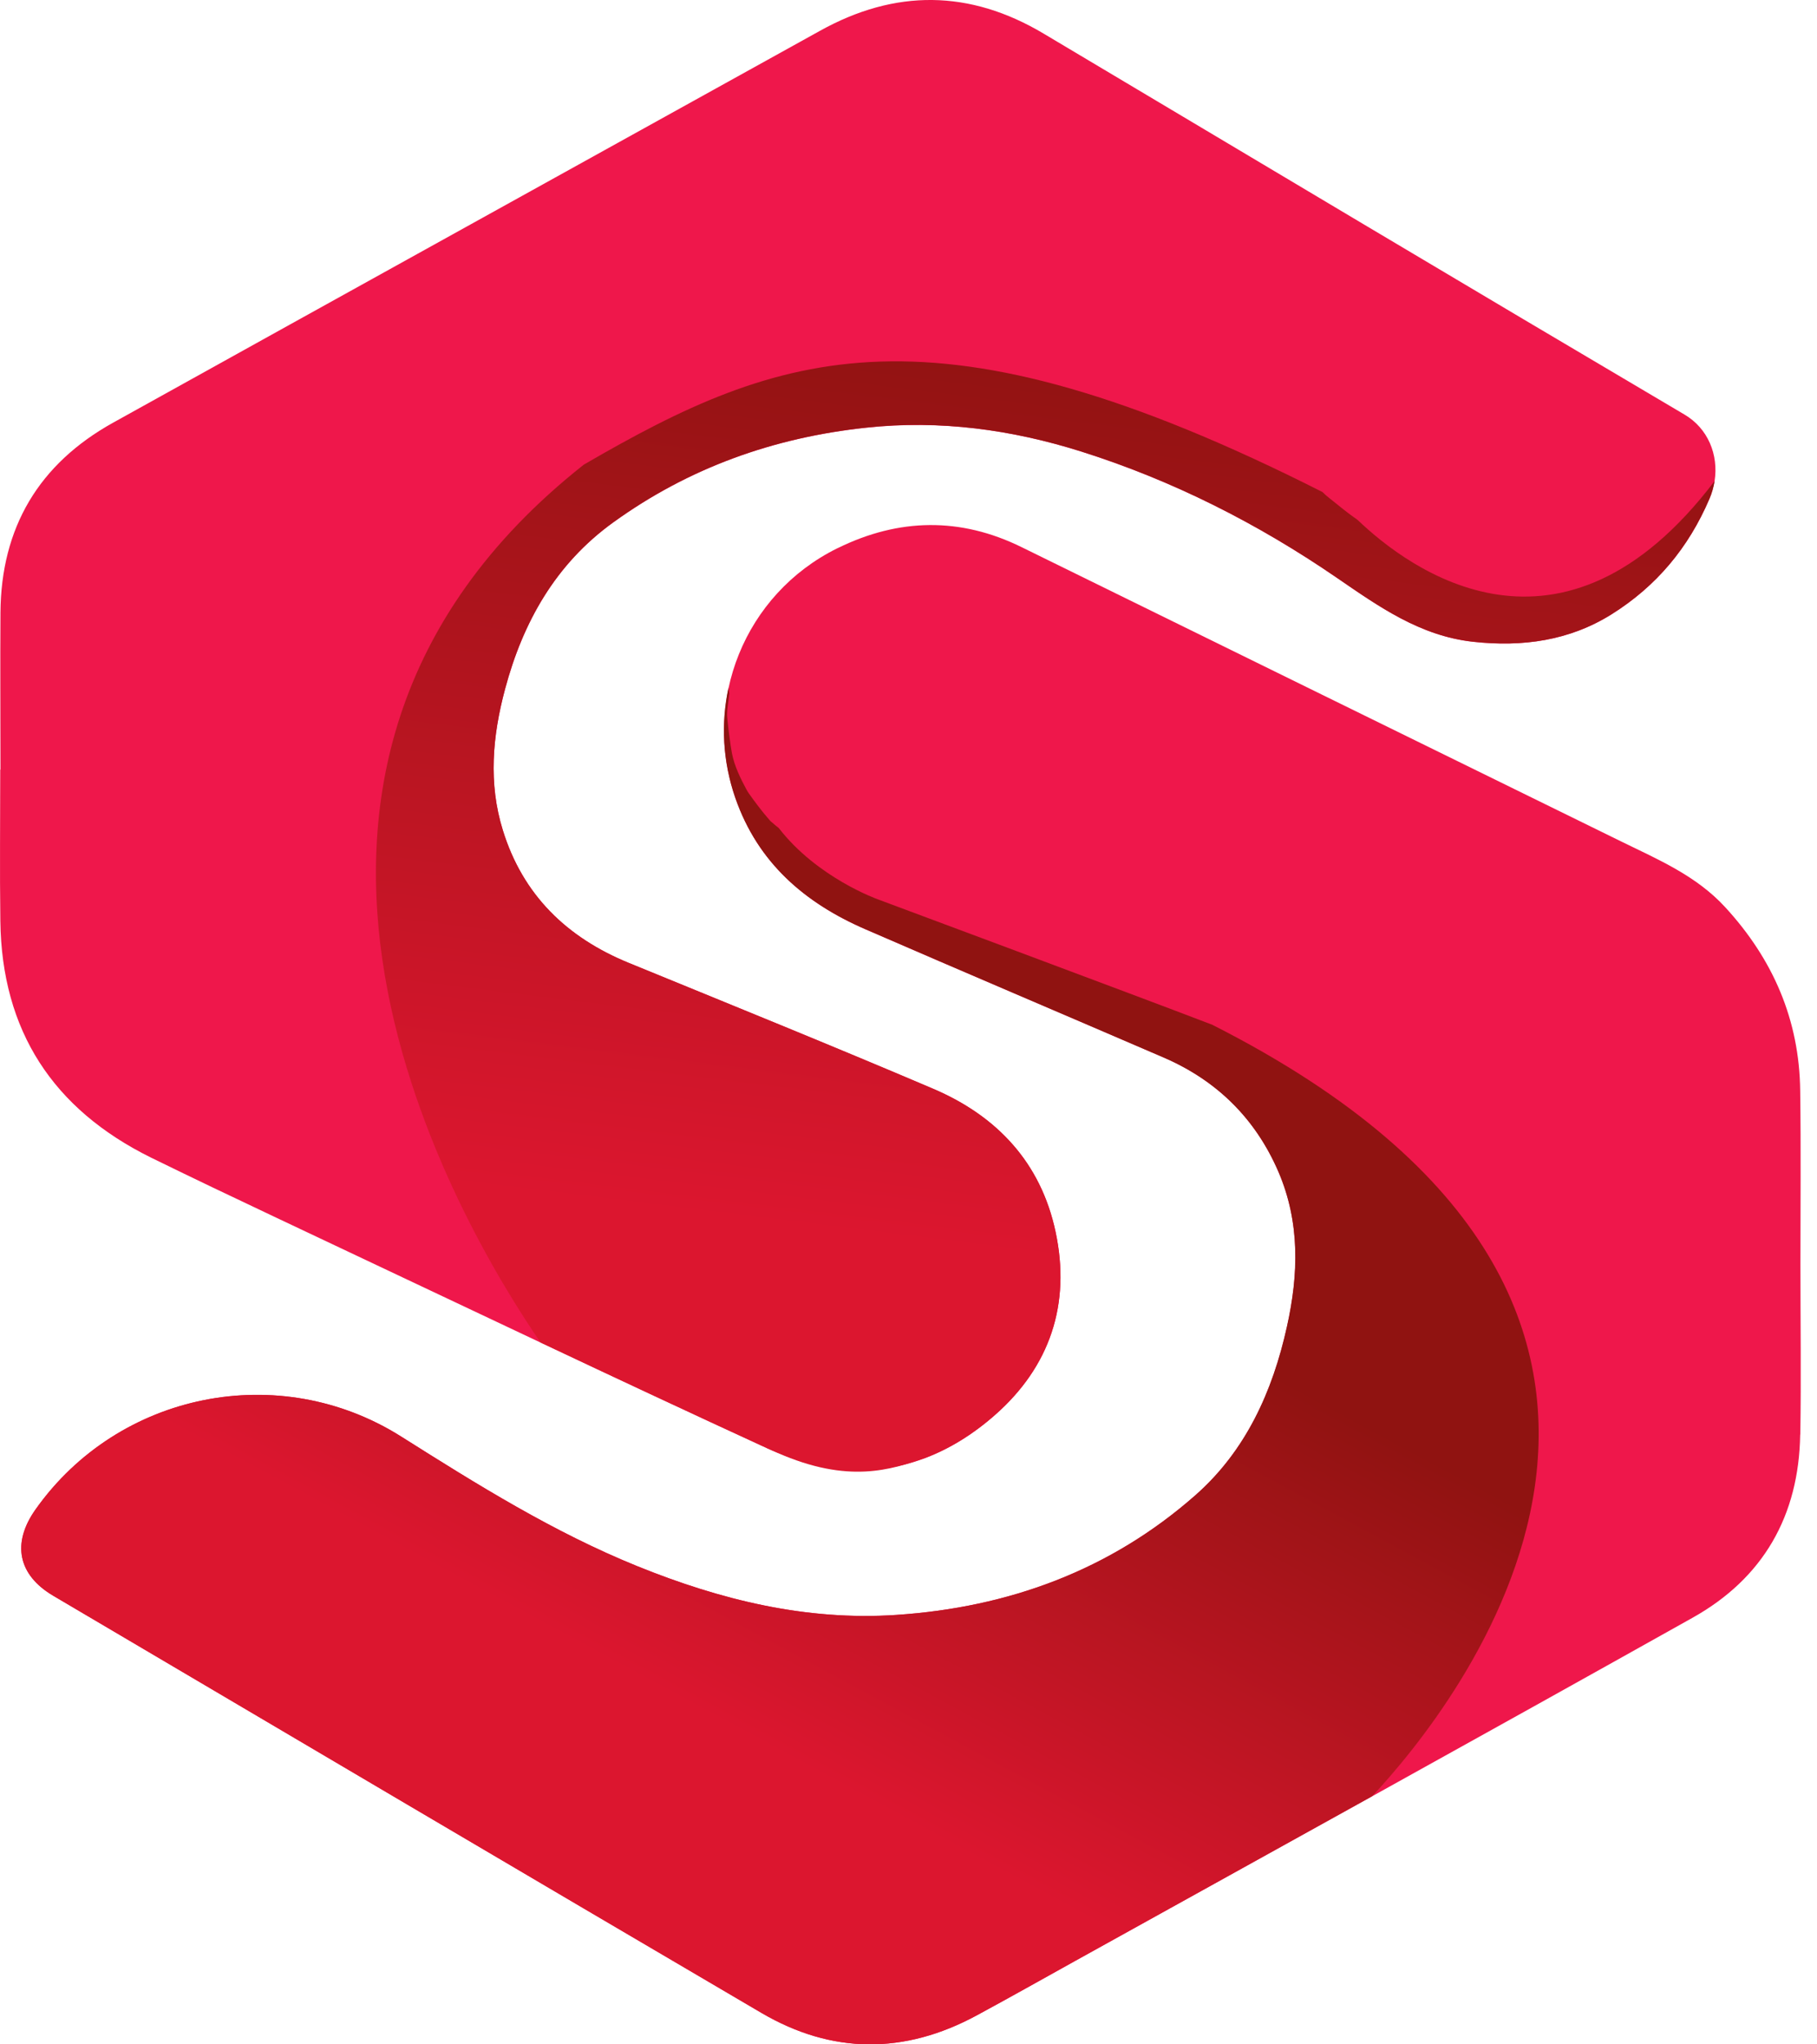
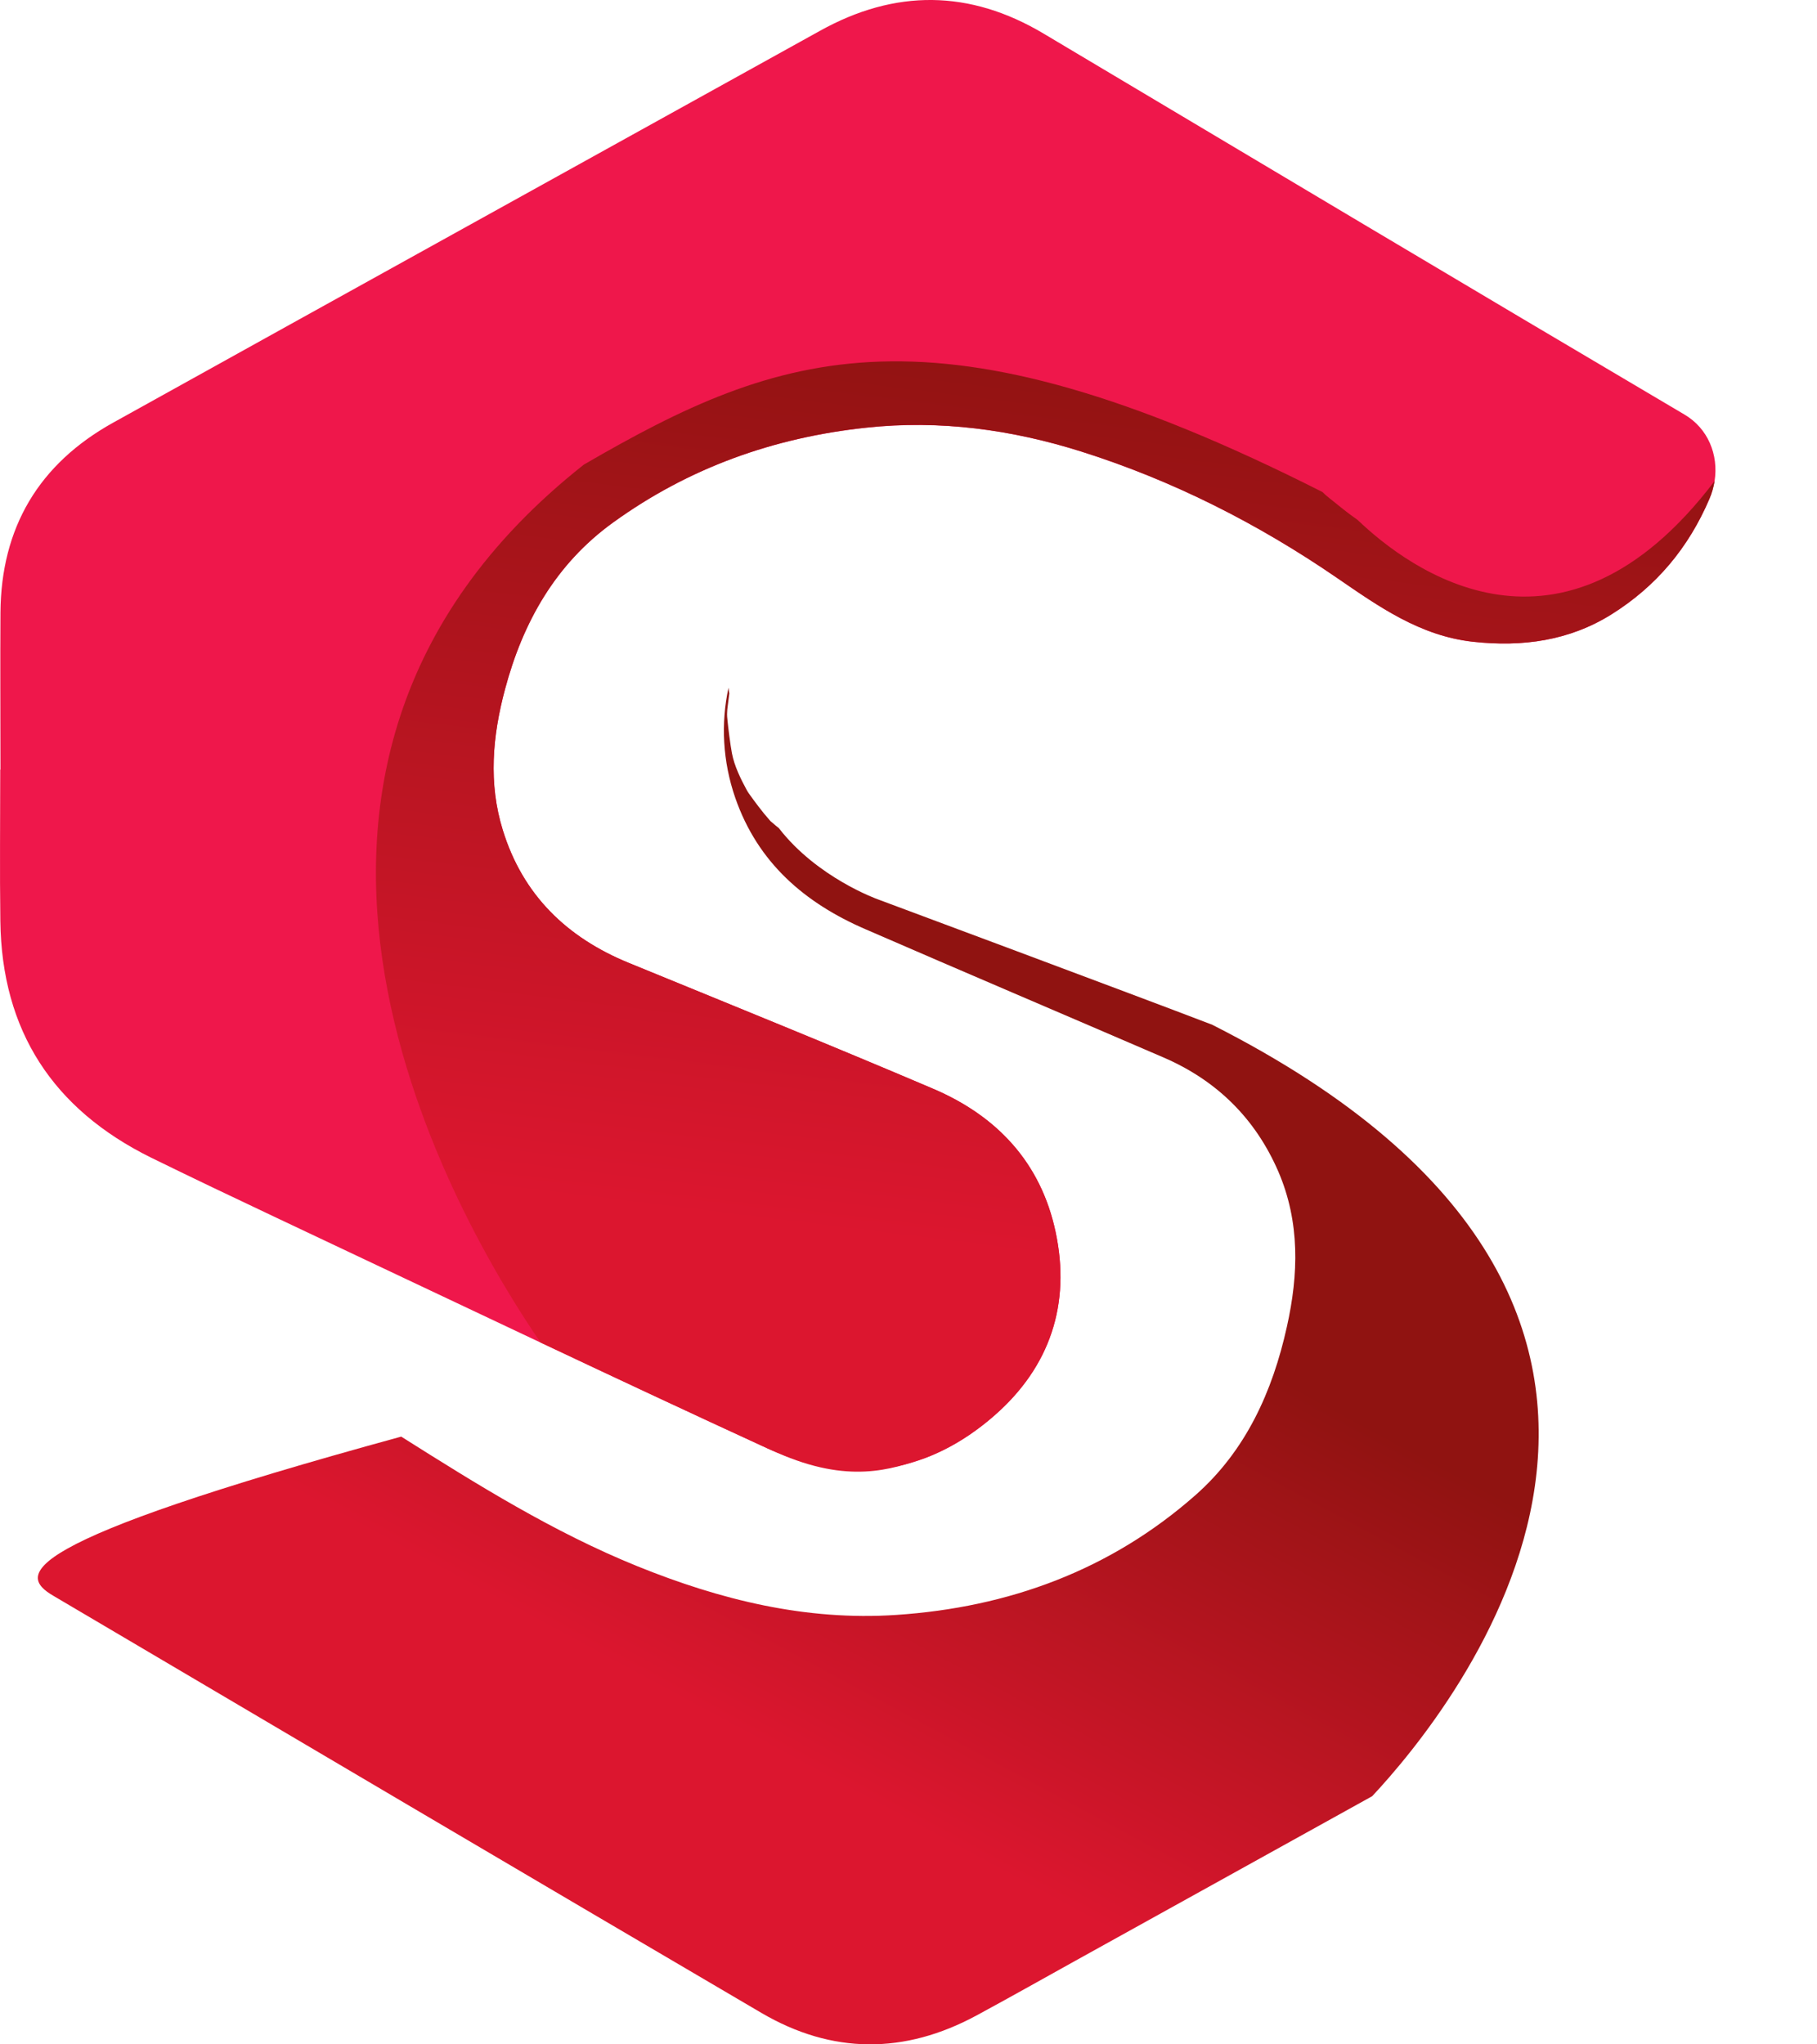
<svg xmlns="http://www.w3.org/2000/svg" width="16" height="18" viewBox="0 0 16 18" fill="none">
-   <path d="M15.852 12.63C15.841 13.345 15.527 13.896 14.904 14.244C13.965 14.77 13.025 15.293 12.084 15.815C11.214 16.298 10.342 16.78 9.472 17.263C9.182 17.424 8.893 17.587 8.601 17.745C7.965 18.089 7.327 18.088 6.704 17.722C4.624 16.502 2.547 15.275 0.47 14.051C0.158 13.867 0.103 13.588 0.313 13.291C1.044 12.257 2.46 11.971 3.534 12.649C4.204 13.072 4.875 13.491 5.613 13.79C6.344 14.086 7.097 14.272 7.892 14.219C8.883 14.153 9.778 13.825 10.527 13.165C10.97 12.775 11.207 12.252 11.333 11.681C11.436 11.22 11.449 10.761 11.257 10.316C11.055 9.847 10.714 9.512 10.245 9.31C9.371 8.933 8.495 8.562 7.622 8.183C7.088 7.951 6.674 7.596 6.476 7.026C6.18 6.175 6.556 5.233 7.37 4.829C7.374 4.827 7.377 4.826 7.381 4.824C7.914 4.563 8.455 4.551 8.997 4.818C10.756 5.682 12.516 6.546 14.276 7.409C14.603 7.569 14.938 7.711 15.192 7.988C15.613 8.446 15.845 8.98 15.852 9.604C15.859 10.112 15.854 10.62 15.854 11.129H15.854C15.854 11.629 15.861 12.13 15.853 12.63L15.852 12.63Z" fill="#EF174B" />
  <path d="M15.098 4.237C15.089 4.289 15.075 4.341 15.053 4.392C14.867 4.827 14.583 5.163 14.193 5.408C13.821 5.641 13.407 5.699 12.971 5.651C12.504 5.599 12.141 5.341 11.771 5.087C11.074 4.609 10.325 4.23 9.521 3.976C8.909 3.783 8.276 3.696 7.628 3.766C6.812 3.853 6.066 4.119 5.4 4.6C4.893 4.965 4.605 5.477 4.447 6.069C4.337 6.479 4.299 6.897 4.428 7.311C4.604 7.88 4.99 8.254 5.536 8.478C6.43 8.844 7.326 9.207 8.215 9.586C8.777 9.825 9.165 10.235 9.295 10.846C9.431 11.482 9.245 12.034 8.761 12.459C8.565 12.632 8.358 12.758 8.144 12.839C7.734 12.993 7.295 12.978 6.843 12.79C6.817 12.779 6.79 12.768 6.763 12.755C6.094 12.448 5.426 12.135 4.76 11.821C3.976 11.452 3.194 11.08 2.411 10.711C2.049 10.54 1.688 10.368 1.329 10.192C0.467 9.766 0.015 9.076 0.003 8.109C-0.003 7.665 0.002 7.221 0.002 6.776H0.004C0.004 6.316 0.001 5.855 0.004 5.395C0.009 4.644 0.343 4.084 0.997 3.721C3.071 2.569 5.147 1.421 7.221 0.271C7.883 -0.097 8.539 -0.092 9.19 0.296C11.07 1.416 12.949 2.538 14.833 3.65C15.039 3.771 15.135 4.003 15.098 4.237Z" fill="#EF174B" />
-   <path d="M10.678 9.024C9.993 8.761 7.729 7.918 7.729 7.918C7.729 7.918 7.196 7.729 6.858 7.291C6.835 7.273 6.815 7.256 6.799 7.242C6.794 7.238 6.79 7.234 6.785 7.23C6.78 7.225 6.775 7.219 6.771 7.214C6.717 7.154 6.641 7.052 6.595 6.987C6.587 6.976 6.581 6.966 6.575 6.955C6.523 6.859 6.466 6.744 6.445 6.631C6.431 6.557 6.412 6.407 6.405 6.332C6.404 6.325 6.403 6.317 6.403 6.31C6.402 6.297 6.402 6.284 6.403 6.272C6.403 6.256 6.405 6.241 6.407 6.225C6.412 6.186 6.417 6.146 6.422 6.106C6.419 6.089 6.417 6.072 6.415 6.055C6.347 6.369 6.363 6.704 6.475 7.026C6.673 7.596 7.087 7.951 7.622 8.182C8.494 8.561 9.37 8.933 10.244 9.31C10.713 9.512 11.054 9.847 11.257 10.316C11.448 10.761 11.435 11.22 11.332 11.681C11.206 12.252 10.969 12.775 10.526 13.165C9.777 13.825 8.882 14.153 7.891 14.219C7.096 14.272 6.343 14.086 5.612 13.79C4.874 13.491 4.203 13.072 3.533 12.649C2.459 11.97 1.043 12.257 0.312 13.291C0.102 13.588 0.157 13.867 0.469 14.05C2.546 15.275 4.623 16.502 6.703 17.722C7.326 18.088 7.964 18.089 8.6 17.745C8.892 17.587 9.181 17.424 9.471 17.263C10.342 16.78 11.213 16.298 12.083 15.815C12.787 15.063 15.668 11.552 10.677 9.024H10.678Z" fill="url(#paint0_linear_1403_828)" />
+   <path d="M10.678 9.024C9.993 8.761 7.729 7.918 7.729 7.918C7.729 7.918 7.196 7.729 6.858 7.291C6.835 7.273 6.815 7.256 6.799 7.242C6.794 7.238 6.79 7.234 6.785 7.23C6.78 7.225 6.775 7.219 6.771 7.214C6.717 7.154 6.641 7.052 6.595 6.987C6.587 6.976 6.581 6.966 6.575 6.955C6.523 6.859 6.466 6.744 6.445 6.631C6.431 6.557 6.412 6.407 6.405 6.332C6.404 6.325 6.403 6.317 6.403 6.31C6.402 6.297 6.402 6.284 6.403 6.272C6.403 6.256 6.405 6.241 6.407 6.225C6.412 6.186 6.417 6.146 6.422 6.106C6.419 6.089 6.417 6.072 6.415 6.055C6.347 6.369 6.363 6.704 6.475 7.026C6.673 7.596 7.087 7.951 7.622 8.182C8.494 8.561 9.37 8.933 10.244 9.31C10.713 9.512 11.054 9.847 11.257 10.316C11.448 10.761 11.435 11.22 11.332 11.681C11.206 12.252 10.969 12.775 10.526 13.165C9.777 13.825 8.882 14.153 7.891 14.219C7.096 14.272 6.343 14.086 5.612 13.79C4.874 13.491 4.203 13.072 3.533 12.649C0.102 13.588 0.157 13.867 0.469 14.05C2.546 15.275 4.623 16.502 6.703 17.722C7.326 18.088 7.964 18.089 8.6 17.745C8.892 17.587 9.181 17.424 9.471 17.263C10.342 16.78 11.213 16.298 12.083 15.815C12.787 15.063 15.668 11.552 10.677 9.024H10.678Z" fill="url(#paint0_linear_1403_828)" />
  <path d="M11.955 4.578C11.868 4.518 11.787 4.451 11.705 4.385C11.684 4.369 11.664 4.351 11.645 4.332C8.21 2.595 6.871 3.087 5.141 4.091C1.692 6.815 4.043 10.776 4.76 11.82C5.426 12.135 6.094 12.447 6.763 12.755C6.79 12.767 6.817 12.779 6.843 12.79C7.472 13.069 7.849 12.938 8.144 12.838C8.358 12.758 8.565 12.631 8.761 12.459C9.245 12.034 9.431 11.482 9.295 10.845C9.165 10.235 8.777 9.824 8.215 9.585C7.326 9.206 6.43 8.844 5.535 8.477C4.99 8.254 4.604 7.879 4.428 7.31C4.299 6.896 4.337 6.479 4.447 6.068C4.605 5.476 4.893 4.965 5.4 4.599C6.066 4.118 6.812 3.852 7.627 3.765C8.276 3.695 8.908 3.782 9.521 3.975C10.325 4.229 11.074 4.608 11.771 5.086C12.141 5.34 12.504 5.599 12.971 5.65C13.407 5.698 13.821 5.641 14.193 5.407C14.583 5.162 14.867 4.826 15.053 4.391C15.075 4.34 15.089 4.288 15.098 4.236C13.75 6.011 12.409 5.013 11.955 4.578L11.955 4.578Z" fill="url(#paint1_linear_1403_828)" />
  <defs>
    <linearGradient id="paint0_linear_1403_828" x1="9.716" y1="8.235" x2="3.636" y2="19.517" gradientUnits="userSpaceOnUse">
      <stop offset="0.21" stop-color="#901311" />
      <stop offset="0.6" stop-color="#DC162F" />
    </linearGradient>
    <linearGradient id="paint1_linear_1403_828" x1="9.546" y1="3.036" x2="8.105" y2="14.74" gradientUnits="userSpaceOnUse">
      <stop stop-color="#901311" />
      <stop offset="0.68" stop-color="#DC162F" />
    </linearGradient>
  </defs>
</svg>